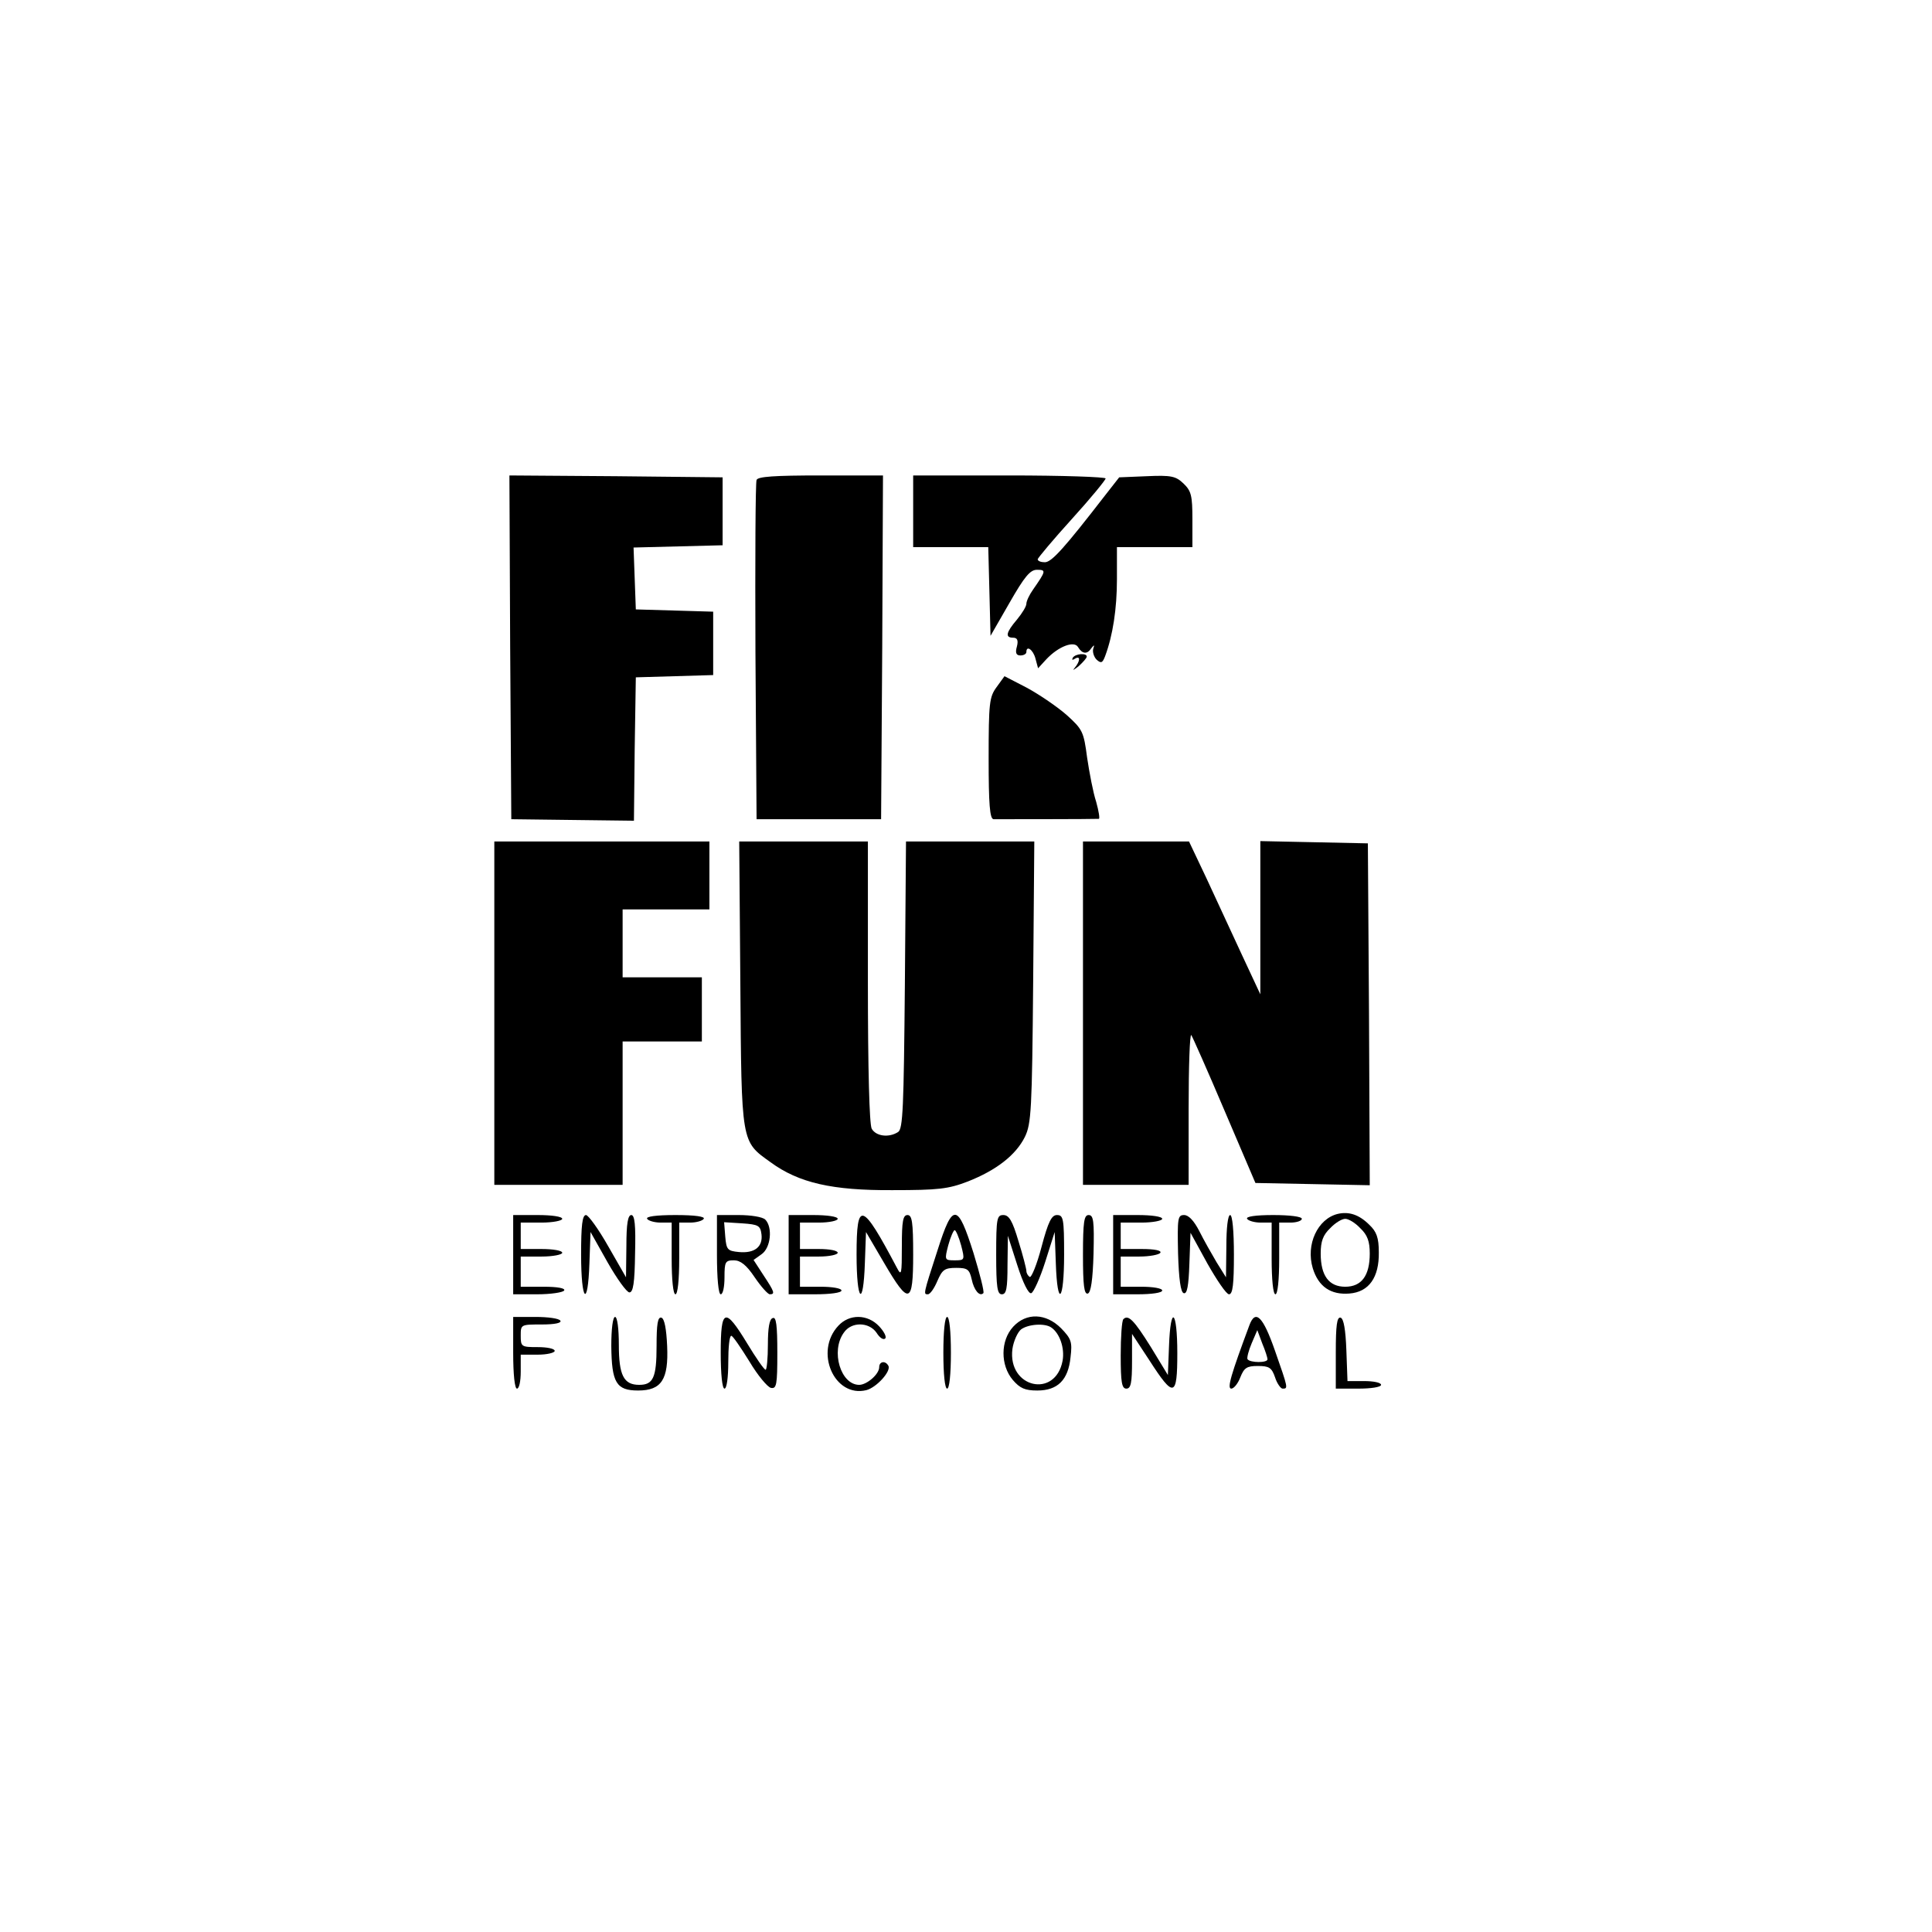
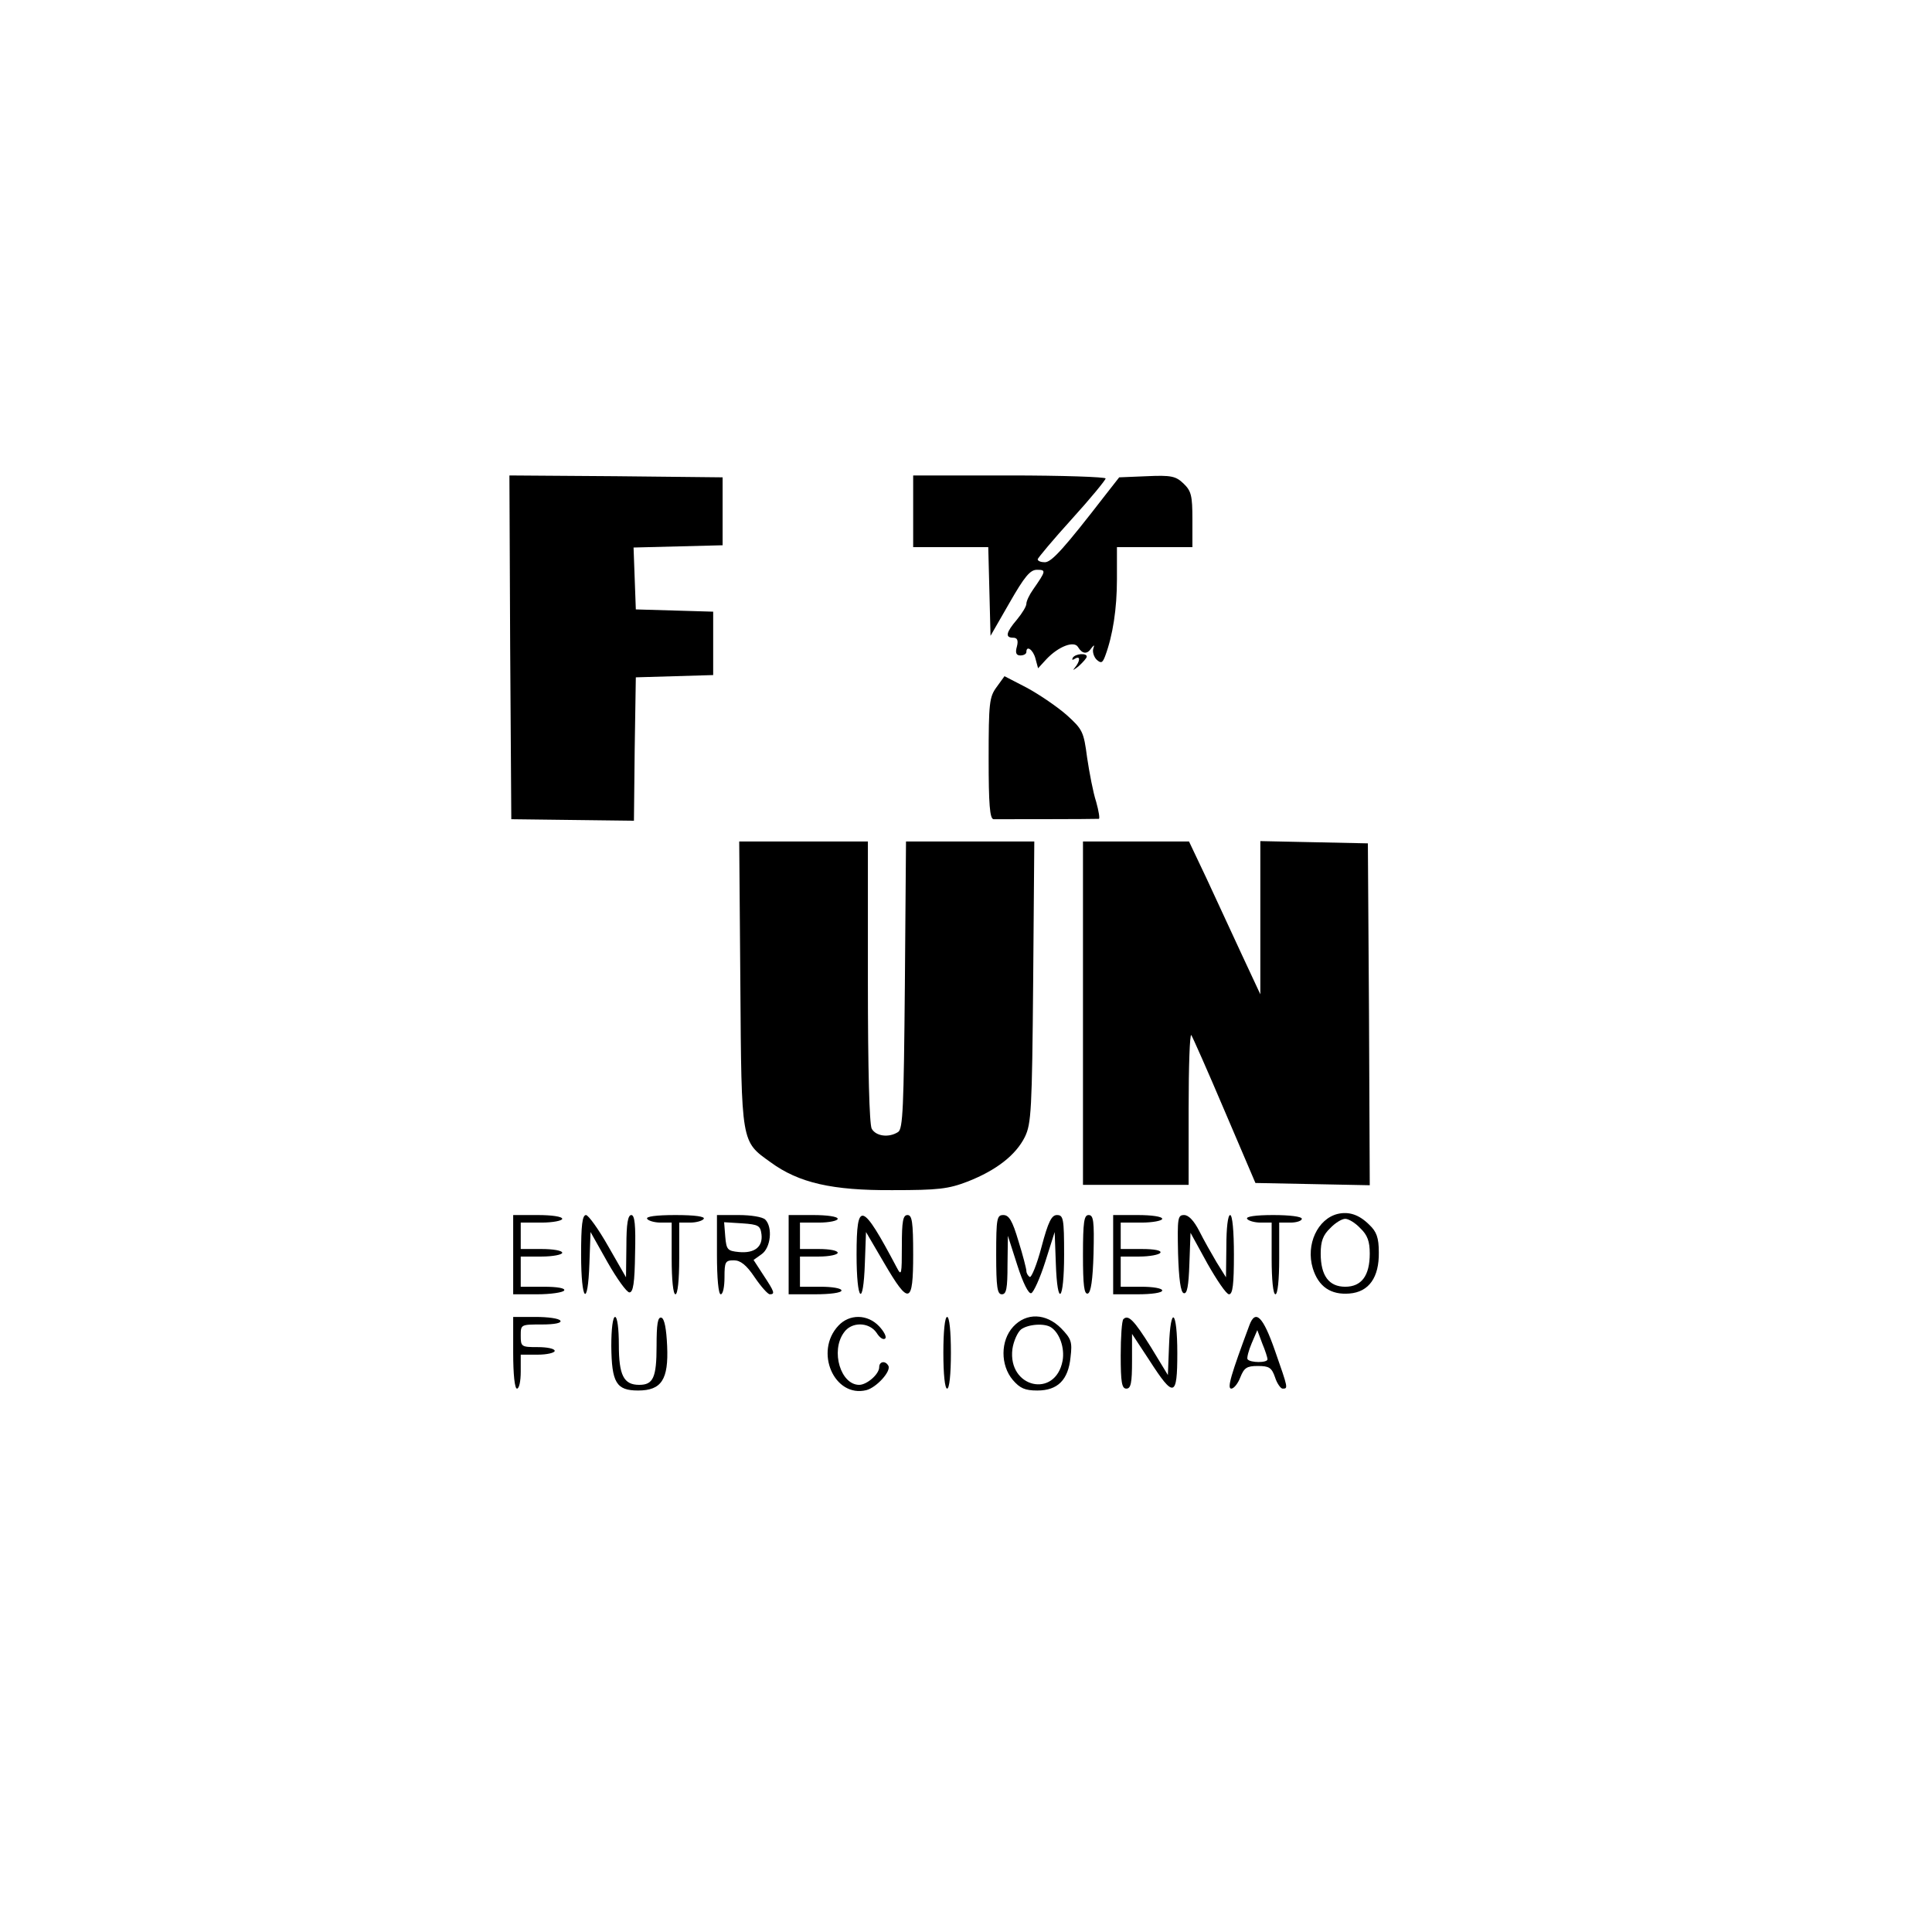
<svg xmlns="http://www.w3.org/2000/svg" version="1.0" width="512pt" height="512pt" viewBox="0 0 512 512" preserveAspectRatio="xMidYMid meet">
  <g transform="translate(0,512) scale(0.1,-0.1)" fill="#000000" stroke="none">
    <path d="M1352 3405 l3 -456 162 -2 163 -2 2 190 3 190 103 3 102 3 0 84 0 84 -102 3 -103 3 -3 82 -3 82 118 3 118 3 0 90 0 90 -283 3 -282 2 2 -455z" />
-     <path d="M2005 3848 c-3 -7 -4 -212 -3 -456 l3 -443 165 0 165 0 3 455 2 456 -165 0 c-123 0 -167 -3 -170 -12z" />
    <path d="M2420 3765 l0 -95 100 0 99 0 3 -117 3 -118 50 87 c40 70 55 88 73 88 25 0 24 -3 -10 -52 -10 -14 -18 -31 -18 -38 0 -7 -11 -25 -25 -42 -29 -34 -32 -48 -10 -48 11 0 14 -7 10 -23 -5 -17 -2 -24 9 -24 9 0 16 4 16 9 0 19 18 6 24 -17 l7 -26 22 24 c32 34 74 50 84 32 11 -18 24 -20 35 -3 8 10 9 10 5 -2 -2 -8 2 -21 9 -28 12 -11 16 -9 23 10 20 54 31 124 31 203 l0 85 100 0 100 0 0 73 c0 64 -3 76 -24 96 -20 19 -32 22 -97 19 l-73 -3 -36 -46 c-109 -141 -143 -179 -161 -179 -10 0 -19 3 -19 8 1 4 41 52 90 106 50 55 90 104 90 108 0 4 -115 8 -255 8 l-255 0 0 -95z" />
    <path d="M2843 3377 c-3 -6 -1 -7 5 -3 16 10 15 -6 0 -24 -7 -8 -3 -6 10 4 12 11 22 22 22 26 0 10 -30 8 -37 -3z" />
    <path d="M2641 3299 c-19 -26 -21 -41 -21 -189 0 -121 3 -160 13 -161 11 0 263 0 279 1 3 0 0 20 -7 45 -8 24 -18 77 -24 117 -9 69 -12 75 -54 113 -25 22 -72 54 -105 72 l-60 31 -21 -29z" />
-     <path d="M1310 2435 l0 -455 170 0 170 0 0 190 0 190 105 0 105 0 0 85 0 85 -105 0 -105 0 0 90 0 90 115 0 115 0 0 90 0 90 -285 0 -285 0 0 -455z" />
    <path d="M1962 2513 c3 -426 2 -417 80 -473 75 -55 164 -75 323 -74 122 0 148 3 200 23 76 30 127 70 151 118 17 35 19 71 22 411 l3 372 -170 0 -170 0 -3 -380 c-3 -325 -5 -382 -18 -390 -25 -16 -59 -11 -70 9 -6 13 -10 154 -10 390 l0 371 -171 0 -170 0 3 -377z" />
    <path d="M2870 2435 l0 -455 140 0 140 0 0 202 c0 111 3 198 7 195 3 -4 43 -94 88 -200 l82 -192 152 -3 151 -3 -2 453 -3 453 -142 3 -143 3 0 -203 0 -203 -49 105 c-27 58 -69 149 -94 203 l-46 97 -140 0 -141 0 0 -455z" />
    <path d="M3545 1903 c-53 -13 -85 -81 -66 -144 15 -49 48 -71 97 -67 52 4 79 43 78 109 0 39 -6 55 -25 73 -27 27 -54 36 -84 29z m60 -38 c19 -18 25 -35 25 -67 0 -59 -22 -88 -65 -88 -43 0 -65 29 -65 88 0 32 6 49 25 67 13 14 31 25 40 25 9 0 27 -11 40 -25z" />
    <path d="M1360 1795 l0 -105 64 0 c36 0 68 5 71 10 4 6 -17 10 -54 10 l-61 0 0 40 0 40 55 0 c30 0 55 5 55 10 0 6 -25 10 -55 10 l-55 0 0 35 0 35 55 0 c30 0 55 5 55 10 0 6 -28 10 -65 10 l-65 0 0 -105z" />
    <path d="M1540 1795 c0 -125 18 -143 22 -23 l3 83 45 -80 c25 -44 51 -80 58 -80 10 0 14 25 15 103 2 76 -1 102 -10 102 -9 0 -13 -23 -13 -82 l-1 -83 -47 82 c-26 46 -53 83 -59 83 -10 0 -13 -28 -13 -105z" />
    <path d="M1715 1890 c3 -5 19 -10 36 -10 l29 0 0 -95 c0 -57 4 -95 10 -95 6 0 10 38 10 95 l0 95 29 0 c17 0 33 5 36 10 4 6 -23 10 -75 10 -52 0 -79 -4 -75 -10z" />
    <path d="M1900 1795 c0 -63 4 -105 10 -105 6 0 10 20 10 45 0 41 2 45 25 45 17 0 33 -12 55 -45 17 -25 35 -45 40 -45 15 0 12 7 -17 51 l-26 40 21 15 c25 17 30 72 10 92 -7 7 -38 12 -70 12 l-58 0 0 -105z m118 54 c4 -33 -18 -51 -60 -47 -30 3 -33 6 -36 41 l-3 38 48 -3 c43 -3 48 -6 51 -29z" />
    <path d="M2090 1795 l0 -105 70 0 c40 0 70 4 70 10 0 6 -25 10 -55 10 l-55 0 0 40 0 40 50 0 c28 0 50 5 50 10 0 6 -22 10 -50 10 l-50 0 0 35 0 35 50 0 c28 0 50 5 50 10 0 6 -28 10 -65 10 l-65 0 0 -105z" />
    <path d="M2270 1795 c0 -125 18 -143 22 -22 l3 82 48 -82 c66 -113 77 -110 77 22 0 87 -3 105 -15 105 -12 0 -15 -16 -15 -82 0 -75 -1 -81 -13 -58 -93 176 -107 180 -107 35z" />
-     <path d="M2485 1808 c-39 -120 -38 -118 -26 -118 6 0 17 16 25 35 13 30 19 35 50 35 30 0 35 -4 41 -30 6 -29 21 -47 31 -37 3 3 -9 50 -26 106 -42 133 -55 135 -95 9z m62 12 c10 -39 10 -40 -17 -40 -27 0 -27 1 -17 40 6 22 14 40 17 40 3 0 11 -18 17 -40z" />
    <path d="M2640 1795 c0 -87 3 -105 15 -105 12 0 15 15 15 78 l1 77 25 -78 c15 -47 30 -77 37 -74 6 2 23 39 37 83 l25 79 3 -82 c4 -121 22 -103 22 22 0 96 -2 105 -19 105 -14 0 -23 -17 -41 -85 -12 -46 -27 -82 -31 -79 -5 3 -9 10 -9 16 0 5 -9 41 -21 79 -16 54 -25 69 -40 69 -17 0 -19 -8 -19 -105z" />
    <path d="M2870 1794 c0 -80 3 -105 13 -102 8 3 13 36 15 106 2 86 0 102 -13 102 -12 0 -15 -17 -15 -106z" />
    <path d="M2950 1795 l0 -105 65 0 c37 0 65 4 65 10 0 6 -25 10 -55 10 l-55 0 0 40 0 40 49 0 c28 0 53 5 56 10 4 6 -15 10 -49 10 l-56 0 0 35 0 35 55 0 c30 0 55 5 55 10 0 6 -28 10 -65 10 l-65 0 0 -105z" />
    <path d="M3122 1798 c2 -68 7 -103 15 -105 9 -3 13 19 15 78 l3 82 45 -82 c25 -44 50 -81 57 -81 10 0 13 27 13 105 0 63 -4 105 -10 105 -6 0 -10 -34 -10 -82 l-1 -83 -25 40 c-13 22 -34 59 -46 83 -14 27 -28 42 -40 42 -17 0 -18 -8 -16 -102z" />
    <path d="M3305 1890 c3 -5 19 -10 36 -10 l29 0 0 -95 c0 -57 4 -95 10 -95 6 0 10 38 10 95 l0 95 30 0 c17 0 30 5 30 10 0 6 -32 10 -76 10 -47 0 -73 -4 -69 -10z" />
    <path d="M1360 1535 c0 -57 4 -95 10 -95 6 0 10 20 10 45 l0 45 45 0 c25 0 45 5 45 10 0 6 -20 10 -45 10 -43 0 -45 1 -45 30 0 30 0 30 56 30 34 0 53 4 49 10 -3 6 -33 10 -66 10 l-59 0 0 -95z" />
    <path d="M1620 1553 c1 -97 13 -118 71 -118 62 0 81 29 77 118 -2 45 -7 72 -15 75 -10 3 -13 -17 -13 -75 0 -84 -9 -103 -46 -103 -41 0 -54 25 -54 106 0 43 -4 74 -10 74 -6 0 -10 -32 -10 -77z" />
-     <path d="M1910 1535 c0 -57 4 -95 10 -95 6 0 10 30 10 70 0 39 3 70 8 70 4 0 25 -31 48 -68 22 -37 48 -68 57 -70 15 -3 17 8 17 93 0 73 -3 96 -12 92 -9 -2 -13 -26 -13 -70 0 -37 -3 -67 -6 -67 -4 0 -26 32 -49 70 -59 97 -70 93 -70 -25z" />
    <path d="M2222 1607 c-65 -69 -11 -192 74 -171 27 7 67 51 58 65 -8 14 -24 11 -24 -4 0 -19 -33 -47 -53 -47 -49 0 -76 89 -41 138 20 30 67 29 87 0 8 -13 18 -20 23 -15 4 4 -3 18 -16 32 -31 33 -79 33 -108 2z" />
    <path d="M2500 1535 c0 -57 4 -95 10 -95 6 0 10 38 10 95 0 57 -4 95 -10 95 -6 0 -10 -38 -10 -95z" />
    <path d="M2685 1604 c-34 -37 -34 -102 -1 -141 19 -22 32 -28 65 -28 54 0 82 28 88 88 5 41 2 49 -25 77 -40 40 -92 42 -127 4z m101 -2 c22 -15 36 -54 30 -88 -19 -101 -146 -72 -133 31 3 21 14 45 23 52 19 14 63 17 80 5z" />
    <path d="M2977 1624 c-4 -4 -7 -47 -7 -96 0 -72 3 -88 15 -88 12 0 15 15 15 73 l0 72 46 -70 c65 -101 74 -98 74 19 0 115 -18 130 -22 19 l-3 -77 -45 74 c-45 72 -60 87 -73 74z" />
    <path d="M3311 1608 c-48 -129 -60 -168 -48 -168 7 0 18 14 24 30 10 25 17 30 46 30 30 0 37 -4 46 -30 5 -16 15 -30 20 -30 15 0 15 0 -20 100 -32 92 -52 111 -68 68z m48 -90 c1 -10 -46 -10 -53 0 -2 4 3 23 11 42 l15 35 13 -35 c8 -19 14 -38 14 -42z" />
-     <path d="M3540 1536 l0 -96 60 0 c33 0 60 4 60 10 0 6 -20 10 -45 10 l-44 0 -3 82 c-2 54 -7 83 -15 86 -10 3 -13 -20 -13 -92z" />
  </g>
</svg>